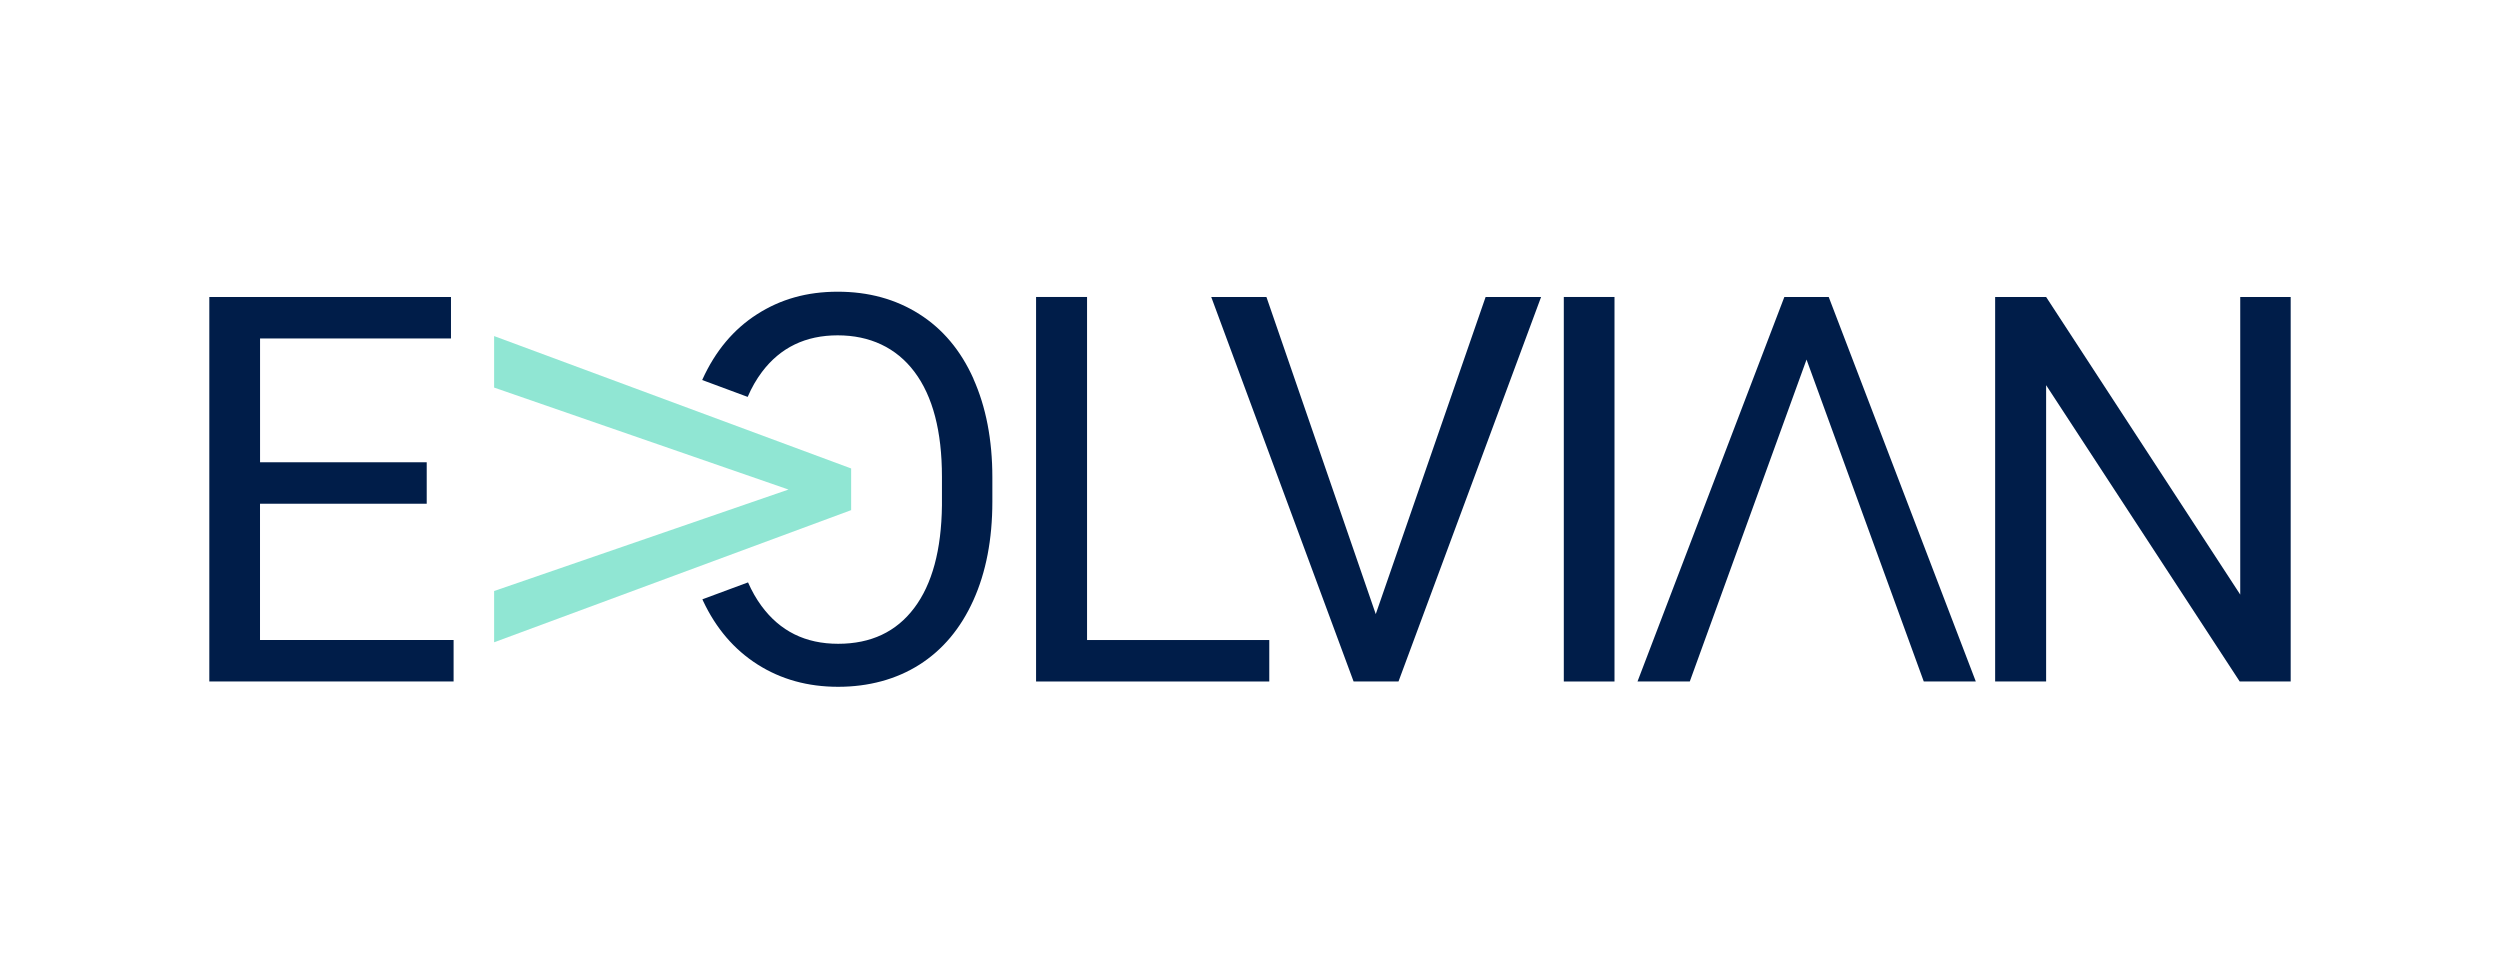
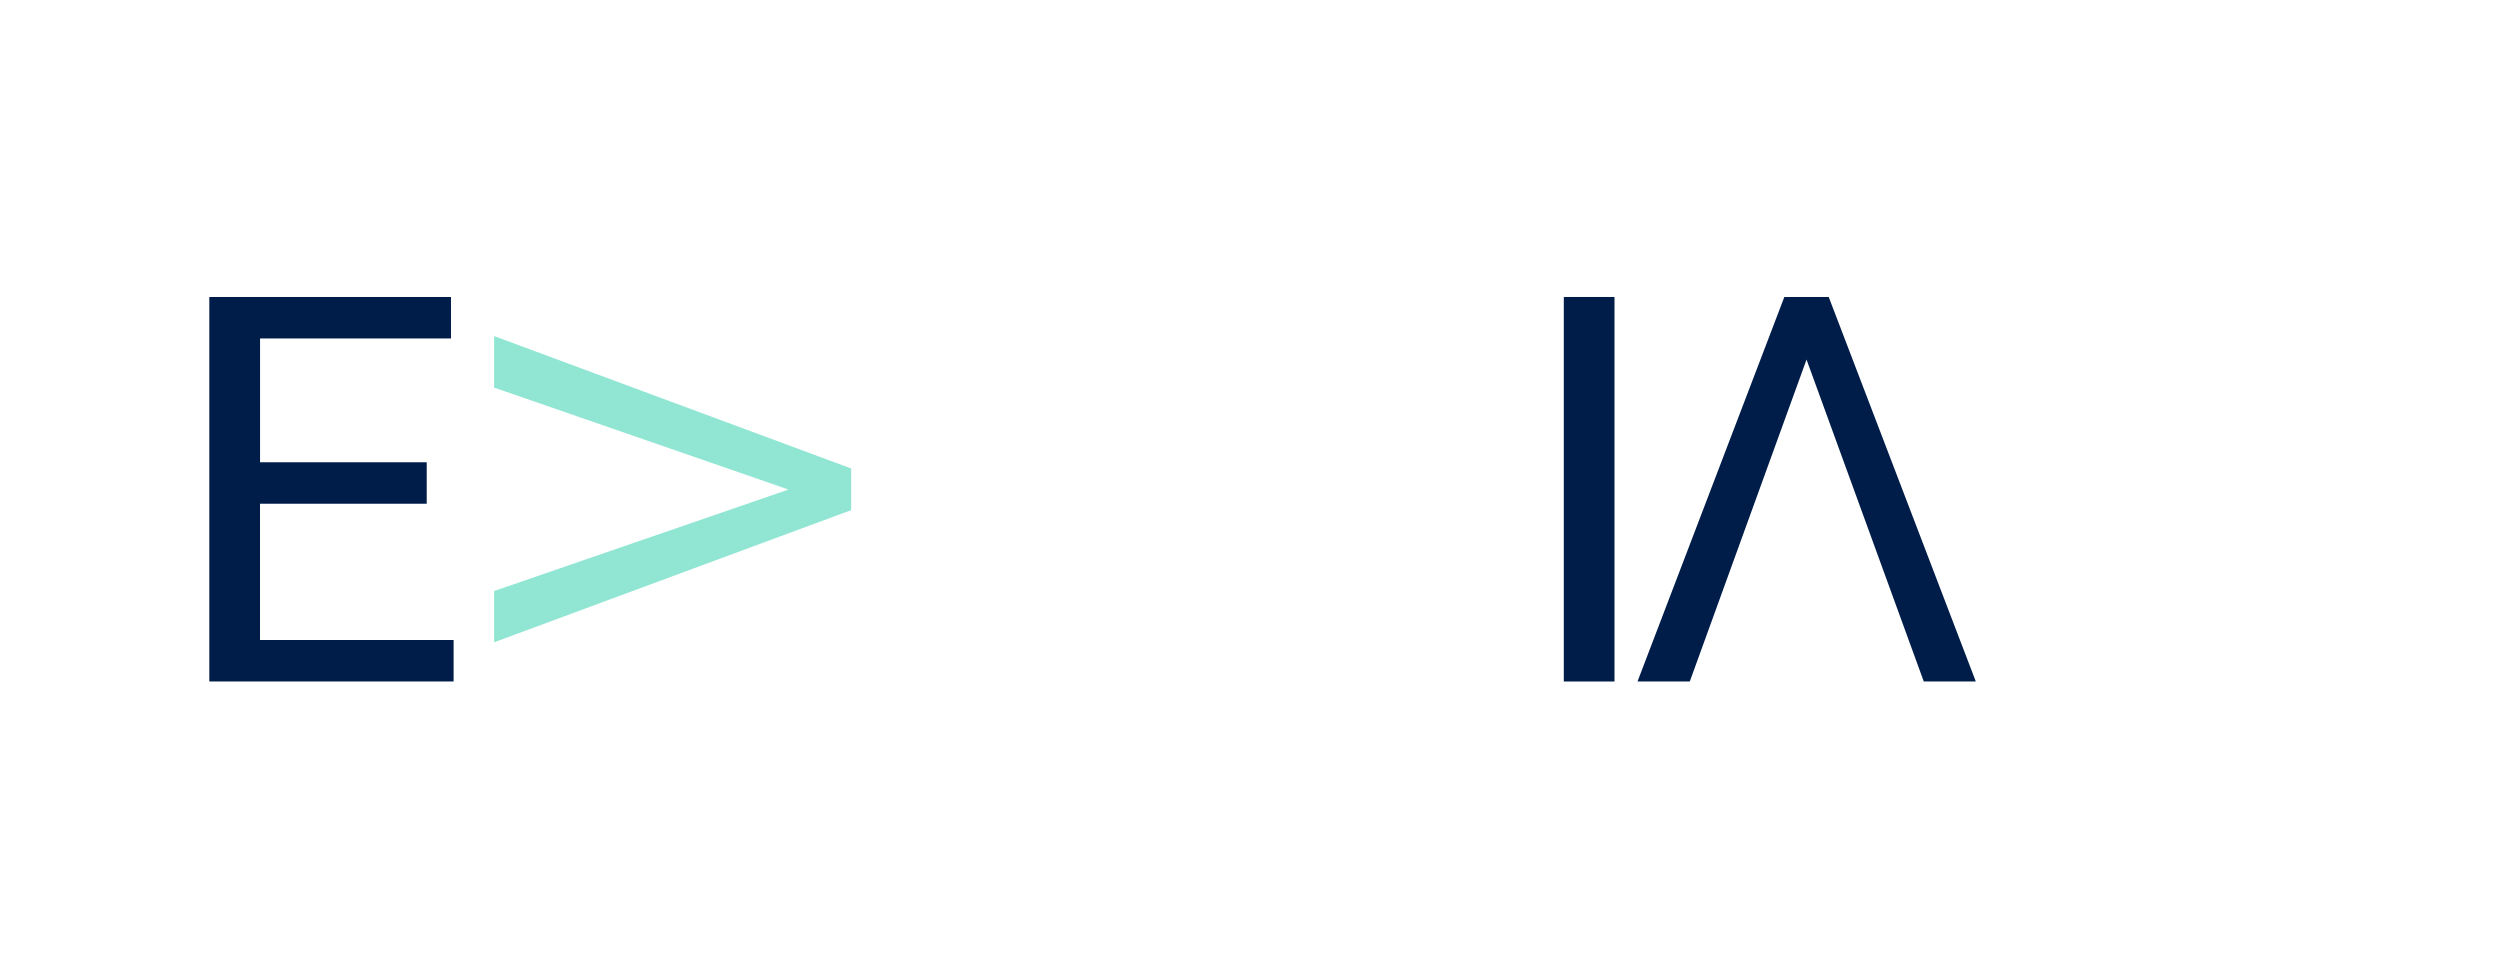
<svg xmlns="http://www.w3.org/2000/svg" id="Layer_1" data-name="Layer 1" viewBox="0 0 612 239.53">
  <defs>
    <style>
      .cls-1 {
        fill: #90e6d3;
      }

      .cls-1, .cls-2 {
        stroke-width: 0px;
      }

      .cls-2 {
        fill: #001d49;
      }
    </style>
  </defs>
  <path class="cls-2" d="m104.45,123.32h-40.8v33.36h47.39v10.15h-59.8v-94.13h59.16v10.15h-46.74v30.32h40.8v10.15Z" />
  <path class="cls-1" d="m193.05,119.85l-72.09-24.97v-12.61l87.4,32.41v10.2l-87.4,32.35v-12.55l72.09-24.85Z" />
-   <path class="cls-2" d="m266.11,156.68h44.61v10.15h-57.09v-94.13h12.48v83.98Z" />
-   <path class="cls-2" d="m336.78,150.35l26.9-77.65h13.58l-34.91,94.13h-10.99l-34.85-94.13h13.51l26.77,77.65Z" />
  <path class="cls-2" d="m395.23,166.83h-12.41v-94.13h12.41v94.13Z" />
  <path class="cls-2" d="m442.24,88.02h0l-28.58,78.81h-12.8l35.95-94.13h10.86l36.01,94.13h-12.74l-28.7-78.81Zm0,0" />
-   <path class="cls-2" d="m560.76,166.83h-12.48l-47.39-72.54v72.54h-12.48v-94.13h12.48l47.52,72.86v-72.86h12.35v94.13Z" />
-   <path class="cls-2" d="m238.3,92.71c-3.1-6.92-7.53-12.2-13.29-15.84-5.75-3.64-12.4-5.46-19.95-5.46s-14,1.84-19.75,5.53c-5.75,3.68-10.2,9-13.35,15.94-.02.05-.04.1-.06.15l11.13,4.13c.97-2.26,2.14-4.3,3.51-6.12,4.5-5.97,10.68-8.95,18.52-8.95s14.33,2.98,18.81,8.95c4.48,5.97,6.72,14.54,6.72,25.7v6.98c-.13,10.9-2.39,19.28-6.79,25.12-4.4,5.84-10.6,8.76-18.62,8.76s-14.23-3.09-18.78-9.28c-1.27-1.73-2.36-3.65-3.28-5.75l-11.17,4.14c.06.12.11.26.16.38,3.17,6.75,7.62,11.94,13.35,15.58,5.73,3.64,12.3,5.46,19.72,5.46s14.22-1.81,19.91-5.43c5.69-3.62,10.09-8.87,13.19-15.74,3.1-6.87,4.65-14.92,4.65-24.15v-5.95c0-9.18-1.55-17.23-4.65-24.15Z" />
</svg>